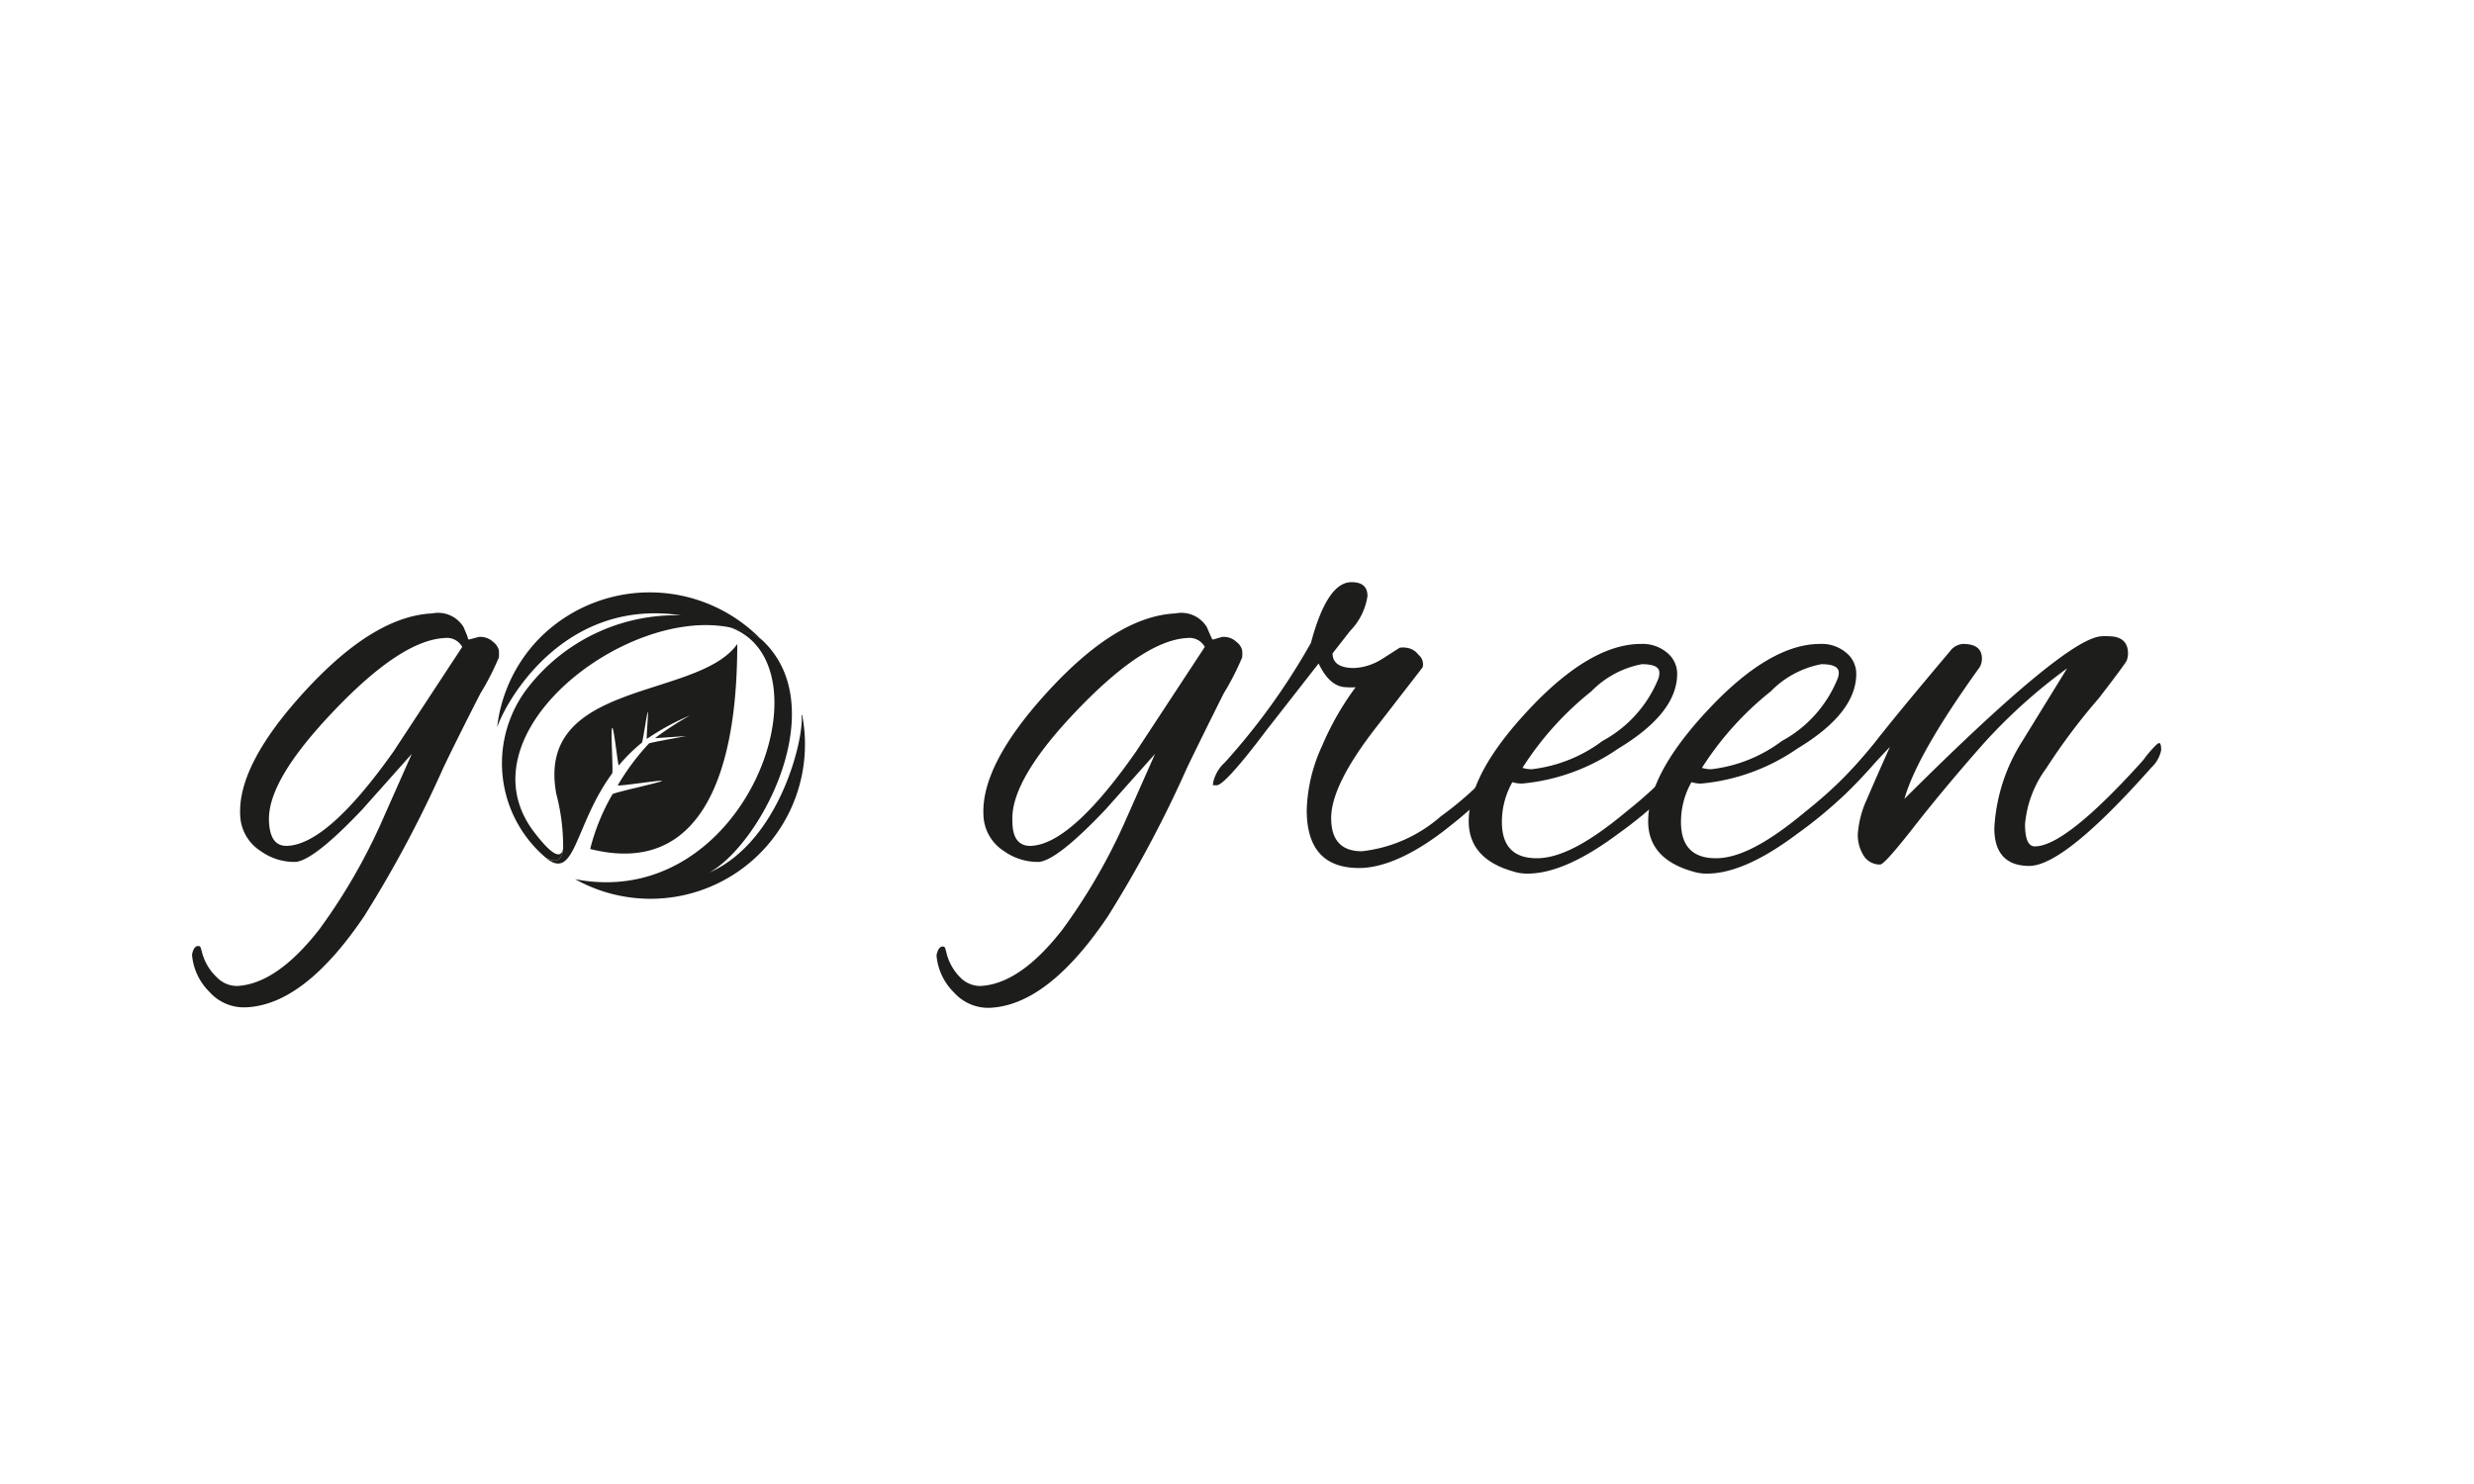
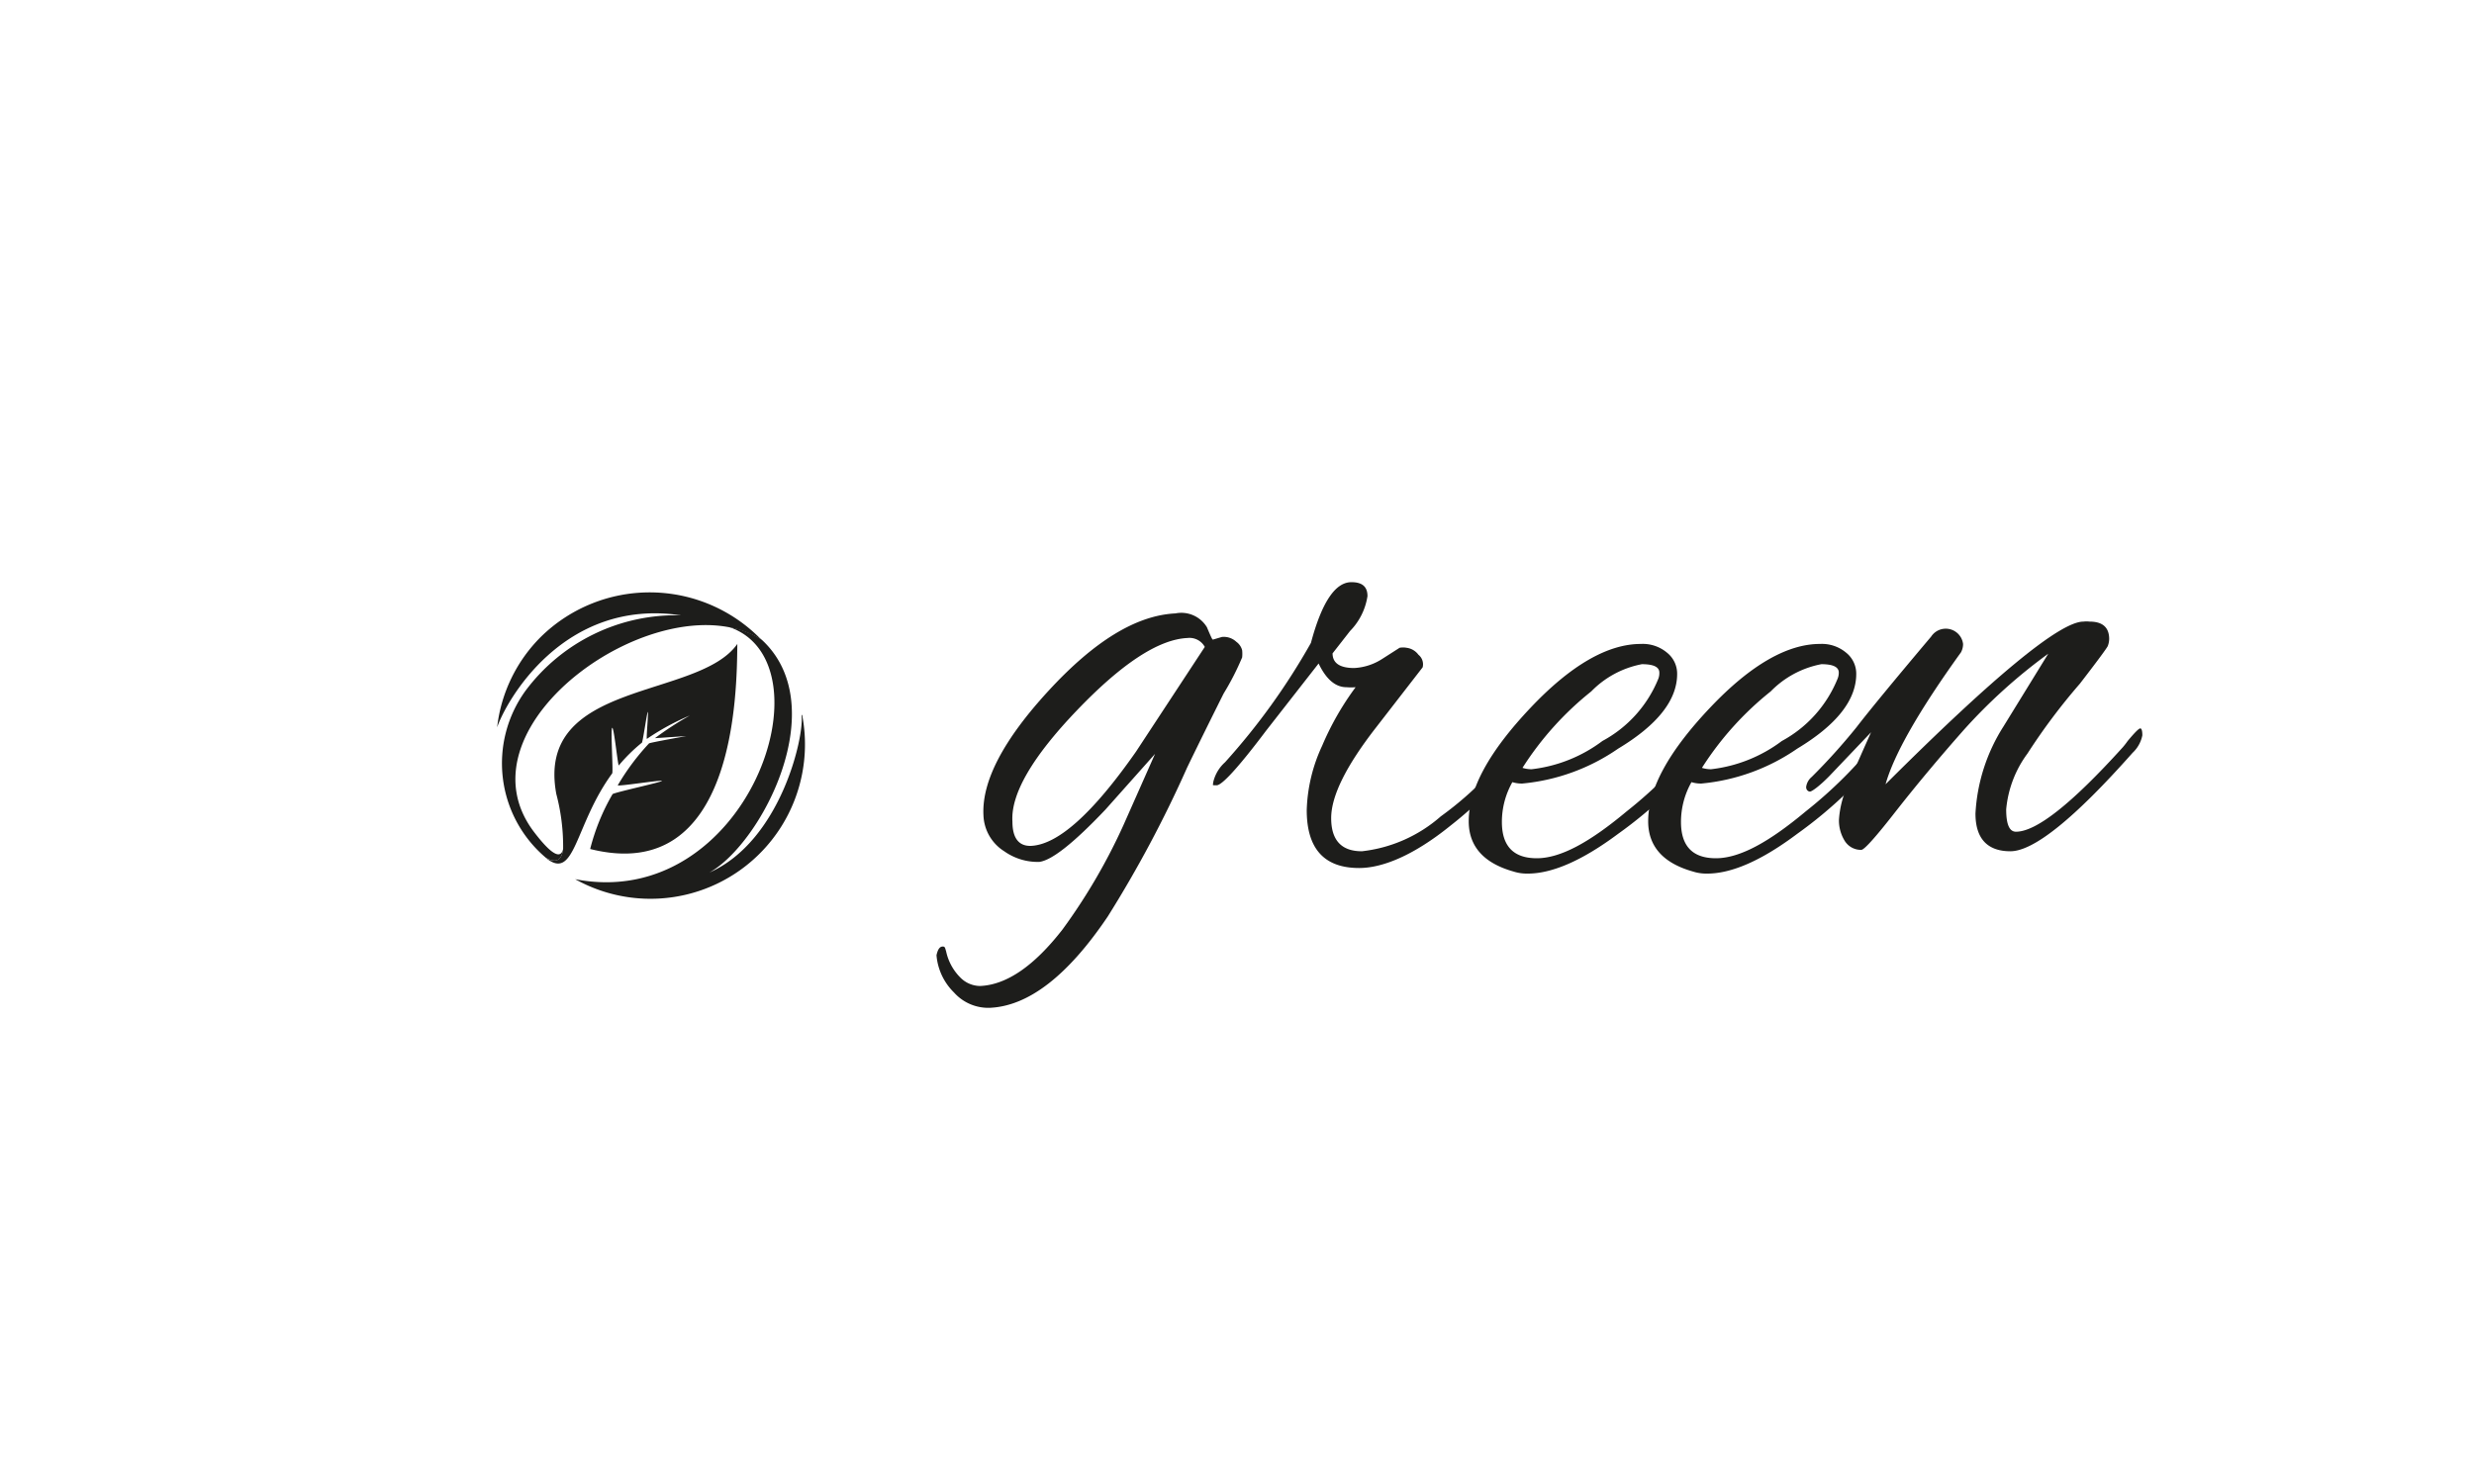
<svg xmlns="http://www.w3.org/2000/svg" id="Layer_1" data-name="Layer 1" viewBox="0 0 141.73 85.04">
  <defs>
    <style>.cls-1{fill:#1d1d1b;}</style>
  </defs>
  <title>LOGOLAR---</title>
-   <path class="cls-1" d="M26.86,36.65l.56-.15a1.07,1.07,0,0,1,.83.28.92.92,0,0,1,.33.48,3,3,0,0,1,0,.41,15.07,15.07,0,0,1-1.06,2.07q-1.28,2.5-2.11,4.23a68.13,68.13,0,0,1-4.54,8.52q-3.42,5.07-6.74,5.23A2.63,2.63,0,0,1,12,56.84a3.38,3.38,0,0,1-1-2.13c.06-.33.18-.49.34-.5s.15.09.21.27A3,3,0,0,0,12.42,56a1.61,1.61,0,0,0,1.15.5c1.51-.07,3.09-1.15,4.72-3.24a33.5,33.5,0,0,0,3.5-6l1.8-4.06-2.84,3.19c-1.83,1.93-3.09,2.92-3.8,3a3.3,3.3,0,0,1-2-.61,2.54,2.54,0,0,1-1.19-2.07c-.1-1.94,1.15-4.33,3.75-7.15s5-4.3,7.25-4.41a1.71,1.71,0,0,1,1.8.79l.22.53C26.79,36.58,26.84,36.65,26.86,36.65ZM15.41,47.08c.05,1,.41,1.42,1.07,1.39q2.32-.12,6.06-5.4l3.94-6a1,1,0,0,0-1-.51c-1.66.08-3.76,1.46-6.32,4.14S15.33,45.48,15.41,47.08Z" />
  <path class="cls-1" d="M69.49,36.65,70,36.5a1.05,1.05,0,0,1,.83.28.86.86,0,0,1,.33.48,2,2,0,0,1,0,.41,15.07,15.07,0,0,1-1.06,2.07Q68.85,42.24,68,44a68.13,68.13,0,0,1-4.54,8.52q-3.42,5.07-6.74,5.23a2.63,2.63,0,0,1-2.07-.88,3.38,3.38,0,0,1-1-2.13c.07-.33.18-.49.34-.5s.15.09.21.27A3,3,0,0,0,55,56a1.61,1.61,0,0,0,1.15.5q2.28-.1,4.72-3.24a33.5,33.5,0,0,0,3.5-6l1.8-4.06-2.84,3.19c-1.83,1.93-3.09,2.92-3.8,3a3.32,3.32,0,0,1-2-.61,2.54,2.54,0,0,1-1.19-2.07c-.1-1.94,1.15-4.33,3.75-7.15s5-4.3,7.25-4.41a1.71,1.71,0,0,1,1.8.79c.09.21.16.38.23.53S69.46,36.65,69.49,36.65ZM58,47.08c0,1,.41,1.42,1.08,1.39q2.31-.12,6-5.4l3.94-6a1,1,0,0,0-1-.51q-2.47.12-6.32,4.14T58,47.08Z" />
  <path class="cls-1" d="M77.86,49.74q-3,0-3-3.32a9.32,9.32,0,0,1,.88-3.68,16.35,16.35,0,0,1,1.92-3.36,3.33,3.33,0,0,1-.52,0c-.64,0-1.17-.46-1.6-1.36l-3,3.84C70.93,44,70,45,69.7,45s-.2,0-.2-.16a2.18,2.18,0,0,1,.68-1.16,38,38,0,0,0,4.92-6.84c.62-2.32,1.39-3.48,2.32-3.48.62,0,.92.26.92.8a3.63,3.63,0,0,1-1,2l-1,1.28c0,.56.42.84,1.24.84a3.26,3.26,0,0,0,1.6-.52l1-.64a1.12,1.12,0,0,1,.4,0,1,1,0,0,1,.68.4.7.7,0,0,1,.24.72L78.82,41.7c-1.7,2.19-2.56,3.91-2.56,5.18s.59,1.9,1.76,1.9a8.22,8.22,0,0,0,4.52-2,19,19,0,0,0,2.92-2.6,9.09,9.09,0,0,1,1.36-1.44c.19,0,.28.1.28.3a1.14,1.14,0,0,1-.36.7l-1.28,1.44a22.94,22.94,0,0,1-2.4,2.16C81,49,79.22,49.74,77.86,49.74Z" />
  <path class="cls-1" d="M87.5,50.06a2.53,2.53,0,0,1-.8-.12c-1.7-.48-2.56-1.44-2.56-2.88,0-1.87,1.18-4,3.52-6.48S92.12,36.9,94,36.9a2.16,2.16,0,0,1,1.5.5,1.54,1.54,0,0,1,.58,1.22c0,1.49-1.12,2.92-3.38,4.28a11.52,11.52,0,0,1-5.5,2,1.89,1.89,0,0,1-.56-.08,4.63,4.63,0,0,0-.6,2.28c0,1.38.66,2.08,2,2.08s3-.89,5.14-2.68a25.17,25.17,0,0,0,4.16-4.16c.24-.32.45-.48.62-.48s.26.08.26.24a1.31,1.31,0,0,1-.32.68,24.67,24.67,0,0,1-5.2,5Q89.63,50.07,87.5,50.06Zm7.56-11.52q0-.48-1-.48a5.48,5.48,0,0,0-2.9,1.56A17.87,17.87,0,0,0,87.22,44a1.77,1.77,0,0,0,.52.08,8.33,8.33,0,0,0,4.06-1.62A7.07,7.07,0,0,0,95,38.9.91.91,0,0,0,95.06,38.54Z" />
  <path class="cls-1" d="M97.78,50.06a2.53,2.53,0,0,1-.8-.12c-1.7-.48-2.56-1.44-2.56-2.88,0-1.87,1.18-4,3.52-6.48s4.46-3.68,6.32-3.68a2.16,2.16,0,0,1,1.5.5,1.54,1.54,0,0,1,.58,1.22c0,1.49-1.12,2.92-3.38,4.28a11.52,11.52,0,0,1-5.5,2,1.89,1.89,0,0,1-.56-.08,4.63,4.63,0,0,0-.6,2.28c0,1.38.66,2.08,2,2.08s3-.89,5.14-2.68a25.17,25.17,0,0,0,4.16-4.16c.25-.32.45-.48.63-.48s.26.08.26.24a1.4,1.4,0,0,1-.32.68,25,25,0,0,1-5.21,5Q99.91,50.07,97.78,50.06Zm7.56-11.52q0-.48-1-.48a5.48,5.48,0,0,0-2.9,1.56A17.87,17.87,0,0,0,97.5,44a1.77,1.77,0,0,0,.52.08,8.33,8.33,0,0,0,4.06-1.62,7.07,7.07,0,0,0,3.18-3.54A.91.91,0,0,0,105.34,38.54Z" />
-   <path class="cls-1" d="M112.46,36.9q1.08,0,1.08.84a1,1,0,0,1-.12.48q-3.6,5-4.32,7.56,9.33-9.31,11.33-9.32a1.59,1.59,0,0,1,.36,0c.74,0,1.12.33,1.12,1a1.19,1.19,0,0,1-.08.4c-.06.13-.59.85-1.6,2.16a35,35,0,0,0-3,4,6.32,6.32,0,0,0-1.22,3.2c0,.85.18,1.28.56,1.28,1.17,0,3.21-1.62,6.12-4.84a4.31,4.31,0,0,0,.28-.36q.6-.72.72-.72c.08,0,.12.13.12.4a1.87,1.87,0,0,1-.56,1q-5,5.64-7,5.64c-1.31,0-2-.72-2-2.16a10.3,10.3,0,0,1,1.61-5l2.56-4.16a31,31,0,0,0-4.85,4.38q-2.11,2.39-3.86,4.62c-1.16,1.49-1.83,2.24-2,2.24a1.09,1.09,0,0,1-.94-.5,2.21,2.21,0,0,1-.34-1.24,5.68,5.68,0,0,1,.52-2q.53-1.24,1.32-3l-2.4,2.52c-.58.59-1,.88-1.1.88s-.22-.09-.22-.26a.9.9,0,0,1,.32-.58,34.68,34.68,0,0,0,2.56-2.84c.7-.91,2.12-2.64,4.28-5.2A1,1,0,0,1,112.46,36.9Z" />
+   <path class="cls-1" d="M112.46,36.9a1,1,0,0,1-.12.48q-3.6,5-4.32,7.56,9.33-9.31,11.33-9.32a1.59,1.59,0,0,1,.36,0c.74,0,1.12.33,1.12,1a1.19,1.19,0,0,1-.08.4c-.06.13-.59.85-1.6,2.16a35,35,0,0,0-3,4,6.32,6.32,0,0,0-1.22,3.2c0,.85.18,1.28.56,1.28,1.17,0,3.21-1.62,6.12-4.84a4.31,4.31,0,0,0,.28-.36q.6-.72.72-.72c.08,0,.12.13.12.4a1.87,1.87,0,0,1-.56,1q-5,5.64-7,5.64c-1.31,0-2-.72-2-2.16a10.3,10.3,0,0,1,1.61-5l2.56-4.16a31,31,0,0,0-4.85,4.38q-2.11,2.39-3.86,4.62c-1.16,1.49-1.83,2.24-2,2.24a1.09,1.09,0,0,1-.94-.5,2.21,2.21,0,0,1-.34-1.24,5.68,5.68,0,0,1,.52-2q.53-1.24,1.32-3l-2.4,2.52c-.58.59-1,.88-1.1.88s-.22-.09-.22-.26a.9.9,0,0,1,.32-.58,34.68,34.68,0,0,0,2.56-2.84c.7-.91,2.12-2.64,4.28-5.2A1,1,0,0,1,112.46,36.9Z" />
  <path class="cls-1" d="M45.92,41c.15,1.23-1.2,7.19-5.28,9,3-1.68,7.1-9.56,3-13.34a4.93,4.93,0,0,0-1.84-.72c5.93,2.07,1,16.35-8.85,14.44a8.85,8.85,0,0,0,13-9.43Z" />
  <path class="cls-1" d="M32.26,48.65c-.12.52-.55.48-1.64-.94-4.8-6.22,7.42-14.58,13-11.05A8.9,8.9,0,0,0,31,36.48a8.7,8.7,0,0,0-2.52,5.2c.46-1.39,3.75-7.44,10.54-6.42a10.74,10.74,0,0,0-8.92,4.33,7.08,7.08,0,0,0,1.17,9.56C32,49.56,32.2,49.13,32.26,48.65Z" />
  <path class="cls-1" d="M31.87,45.5a11.72,11.72,0,0,1,.39,3.15c-.06.48-.27.91-1,.5,1.7,1.4,1.64-1.87,3.81-4.83.07-.1-.1-2.52,0-2.61s.33,2.21.38,2.15a9.57,9.57,0,0,1,1.32-1.3c.05,0,.29-1.72.34-1.76s-.1,1.57-.05,1.54A14.06,14.06,0,0,1,39.52,41a18.27,18.27,0,0,0-2,1.3l1.8-.12s-2.08.37-2.14.42A13.55,13.55,0,0,0,35.39,45c0,.08,2.58-.33,2.53-.25s-2.78.67-2.83.76a12.15,12.15,0,0,0-1.28,3.14c8.35,2.1,8.4-9,8.43-11.75C40,40.1,30.65,38.94,31.87,45.5Z" />
</svg>